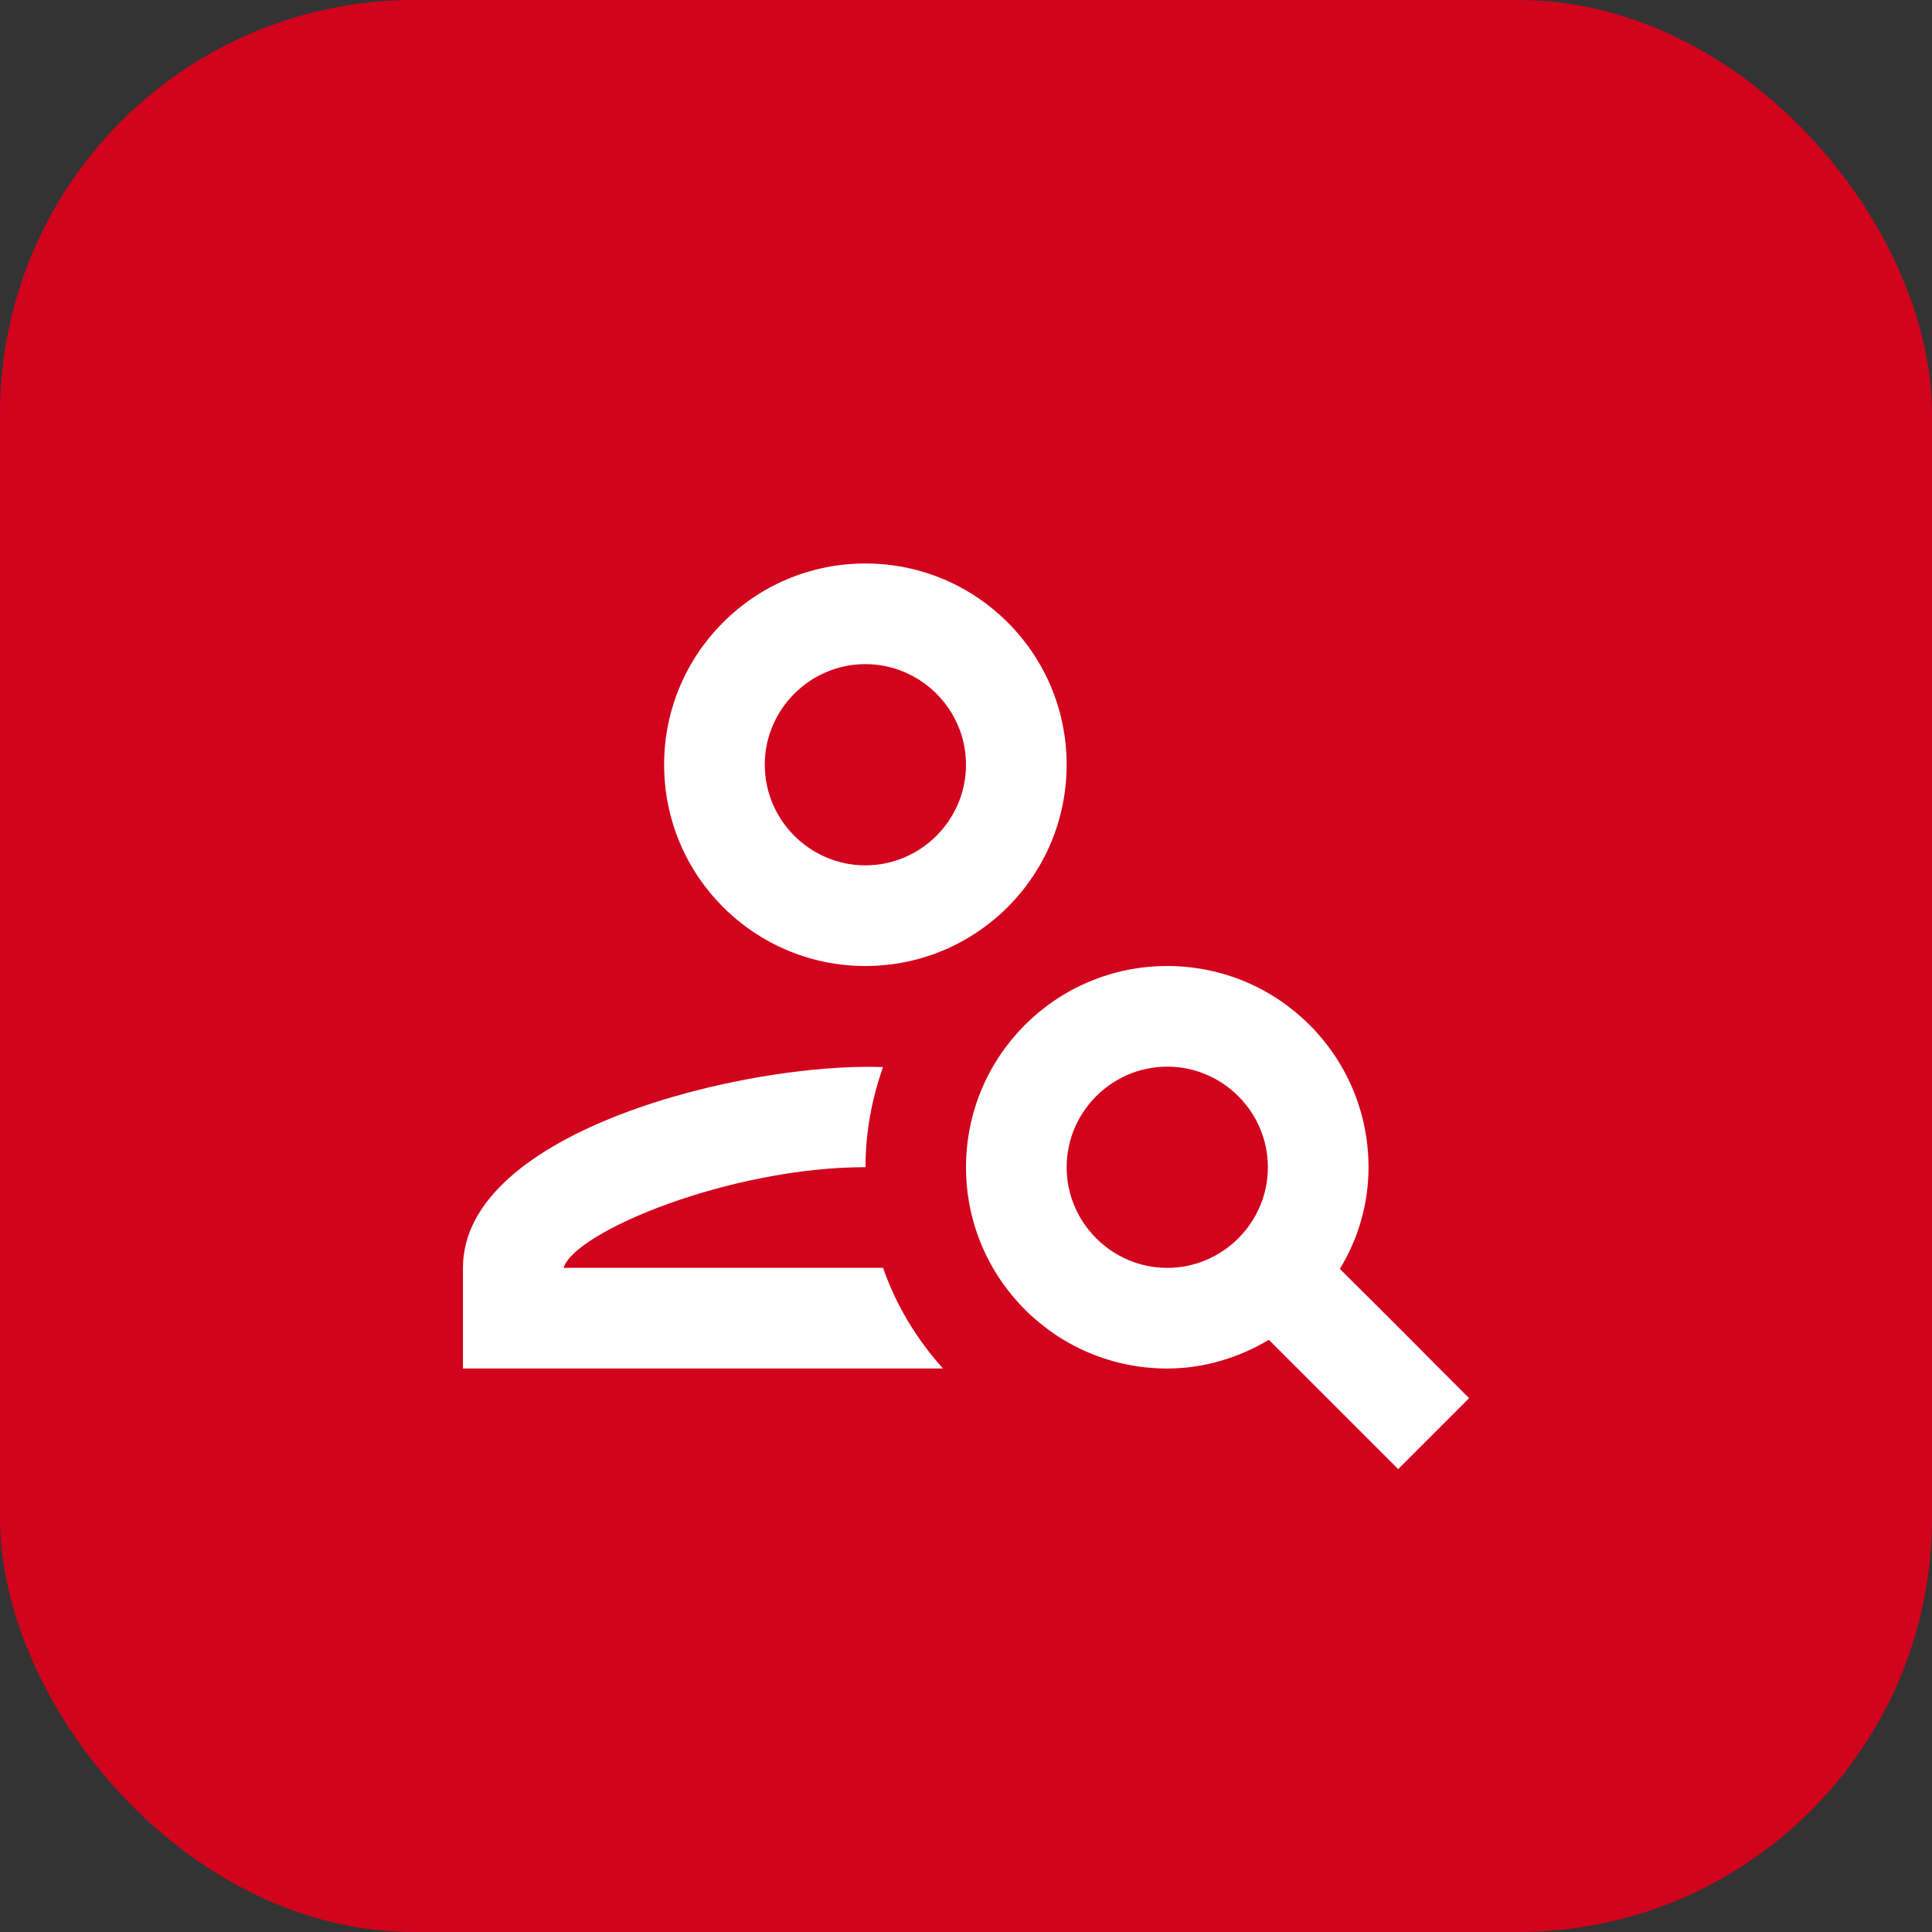
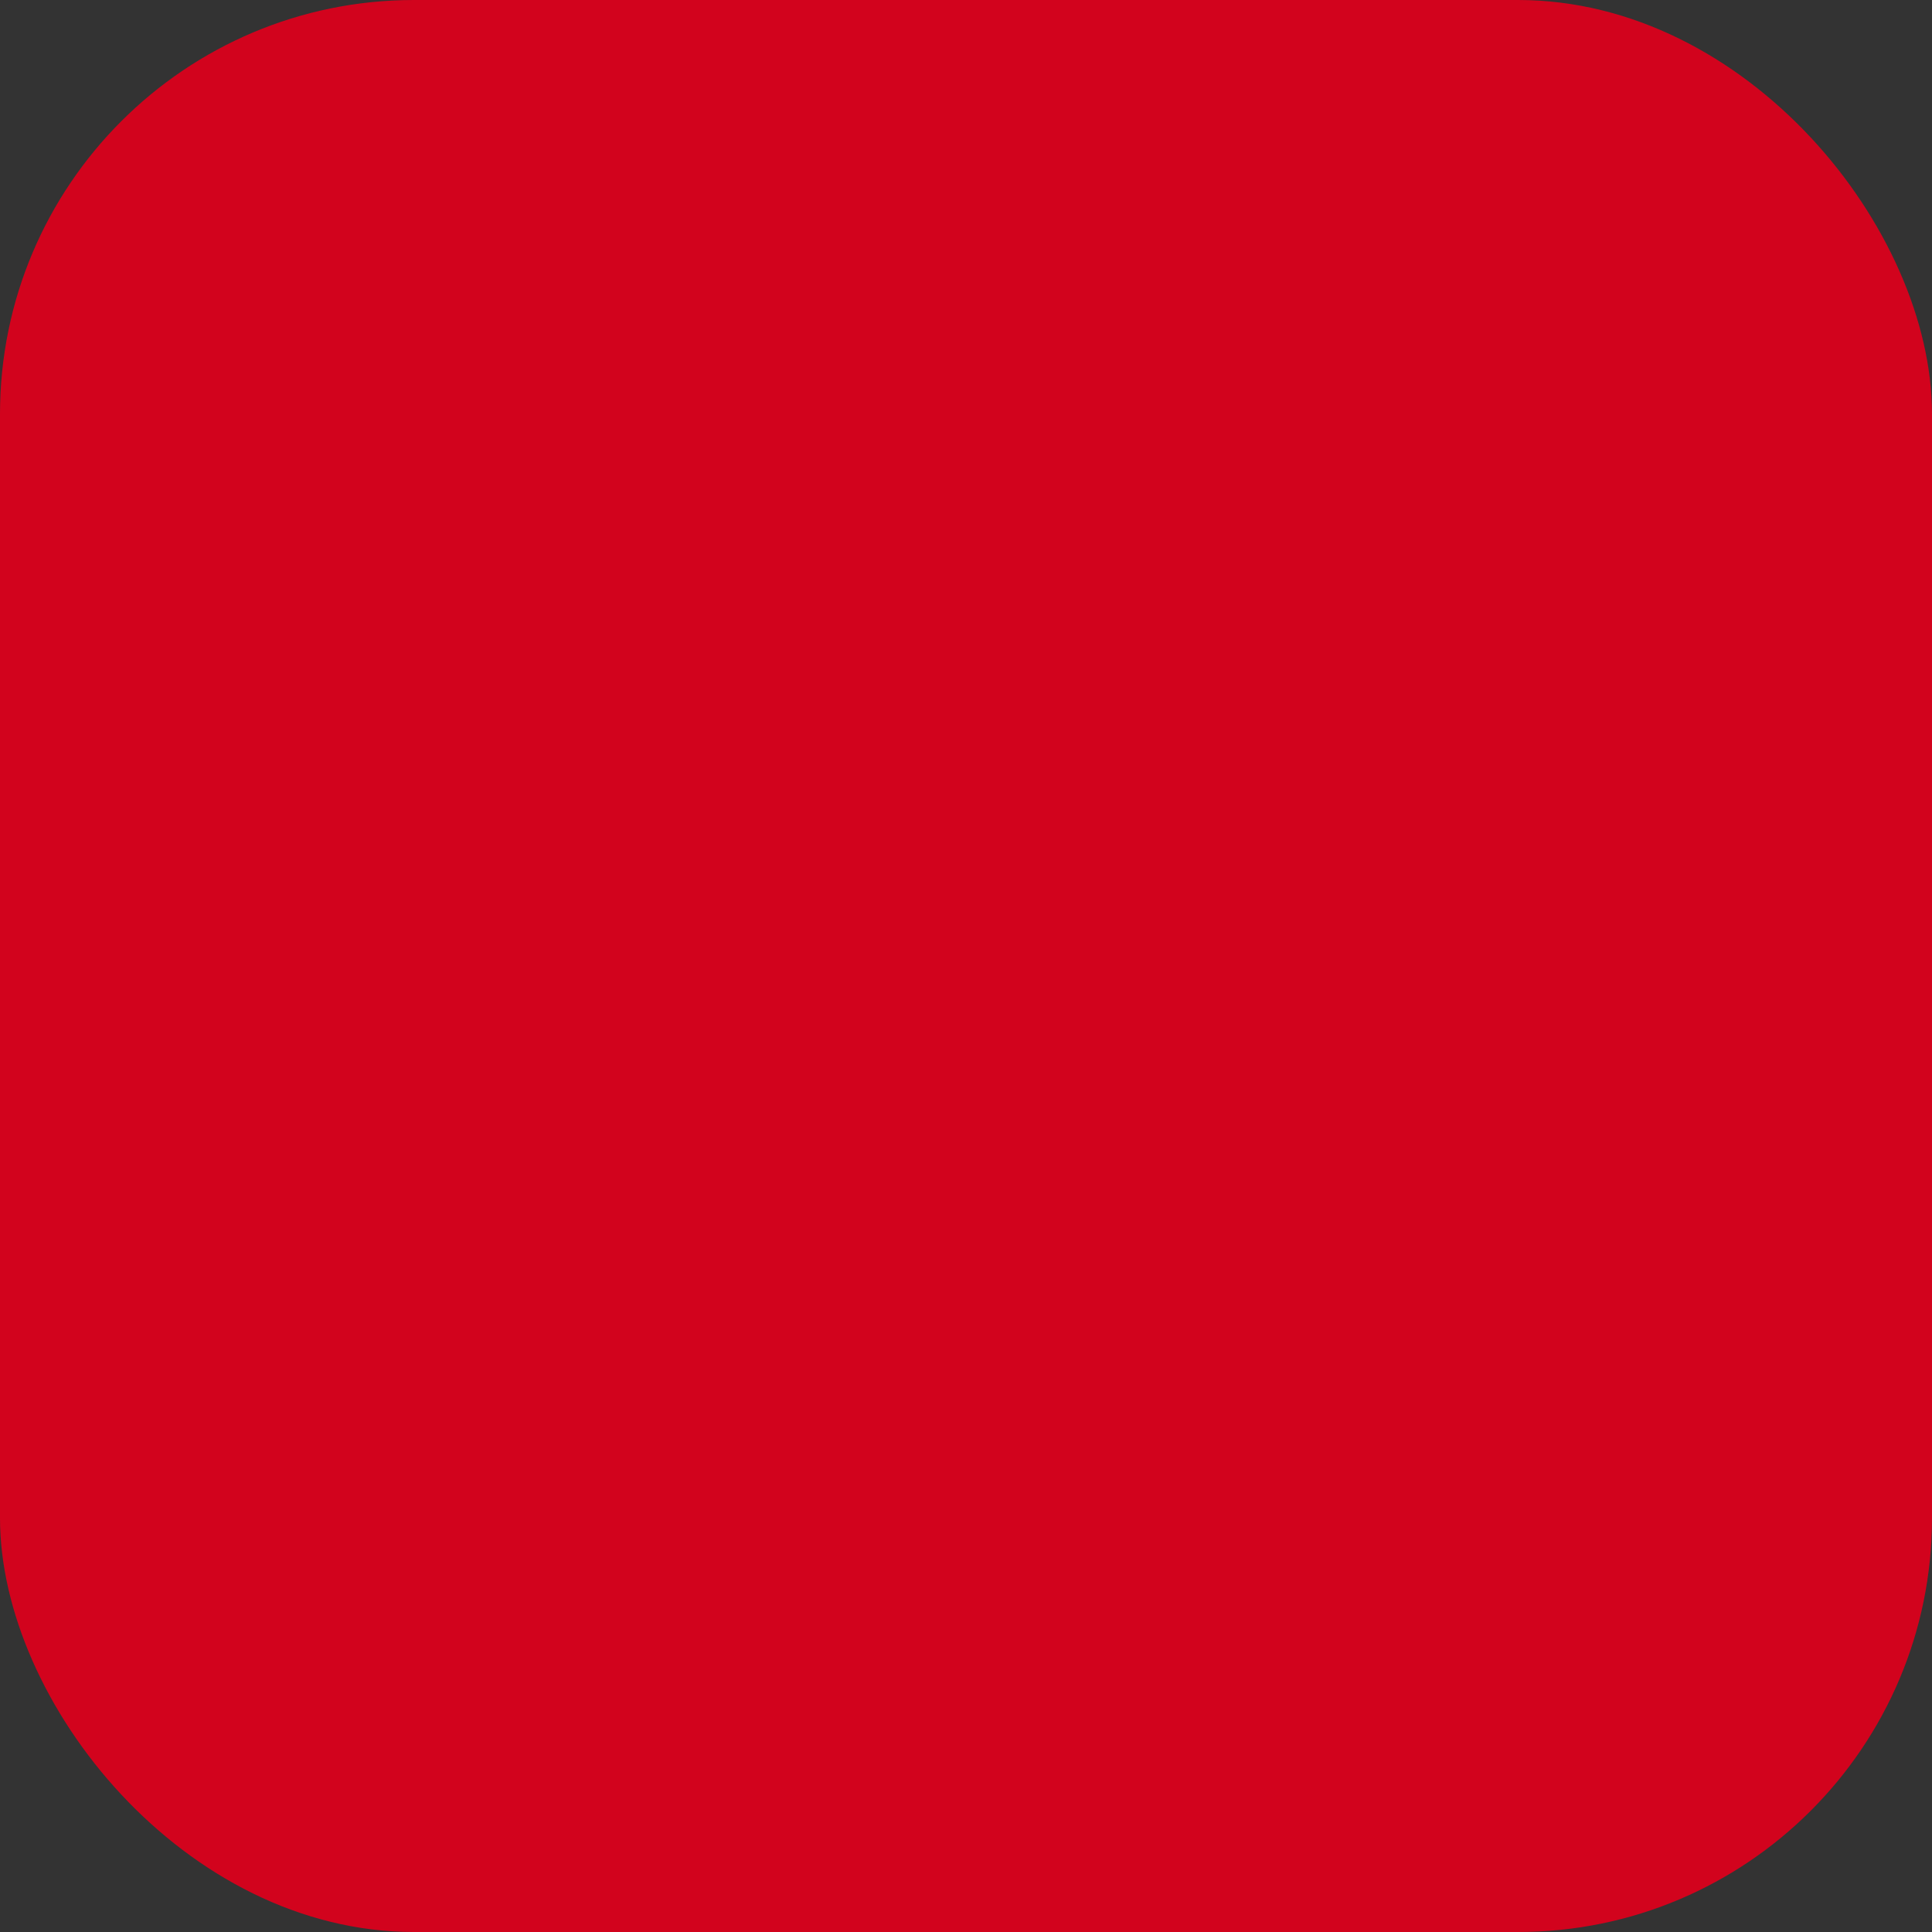
<svg xmlns="http://www.w3.org/2000/svg" width="32" height="32" viewBox="0 0 32 32" fill="none">
  <rect x="0" y="0" width="32" height="32" fill="#333333" stroke="none" />
  <rect width="32" height="32" rx="6.857" fill="#D2031D" />
  <g clip-path="url(#clip0_2324_5035)">
-     <path d="M14.333 16C16.175 16 17.667 14.508 17.667 12.666C17.667 10.825 16.175 9.333 14.333 9.333C12.492 9.333 11 10.825 11 12.666C11 14.508 12.492 16 14.333 16ZM14.333 11C15.25 11 16 11.75 16 12.666C16 13.583 15.25 14.333 14.333 14.333C13.417 14.333 12.667 13.583 12.667 12.666C12.667 11.75 13.417 11 14.333 11Z" fill="white" />
-     <path d="M9.335 20.999C9.518 20.399 12.093 19.332 14.335 19.332C14.335 18.749 14.443 18.191 14.626 17.674C12.351 17.591 7.668 18.724 7.668 20.999V22.666H15.618C15.185 22.183 14.843 21.624 14.626 20.999H9.335Z" fill="white" />
-     <path d="M22.192 21.017C22.492 20.525 22.667 19.95 22.667 19.333C22.667 17.492 21.175 16 19.333 16C17.492 16 16 17.492 16 19.333C16 21.175 17.492 22.667 19.333 22.667C19.95 22.667 20.525 22.483 21.017 22.192C21.792 22.967 22.367 23.542 23.158 24.333L24.333 23.158C23.083 21.908 23.675 22.492 22.192 21.017ZM19.333 21C18.417 21 17.667 20.25 17.667 19.333C17.667 18.417 18.417 17.667 19.333 17.667C20.25 17.667 21 18.417 21 19.333C21 20.25 20.25 21 19.333 21Z" fill="white" />
-   </g>
+     </g>
  <defs>
    <clipPath id="clip0_2324_5035">
      <rect width="20" height="20" fill="white" transform="translate(6 6)" />
    </clipPath>
  </defs>
</svg>